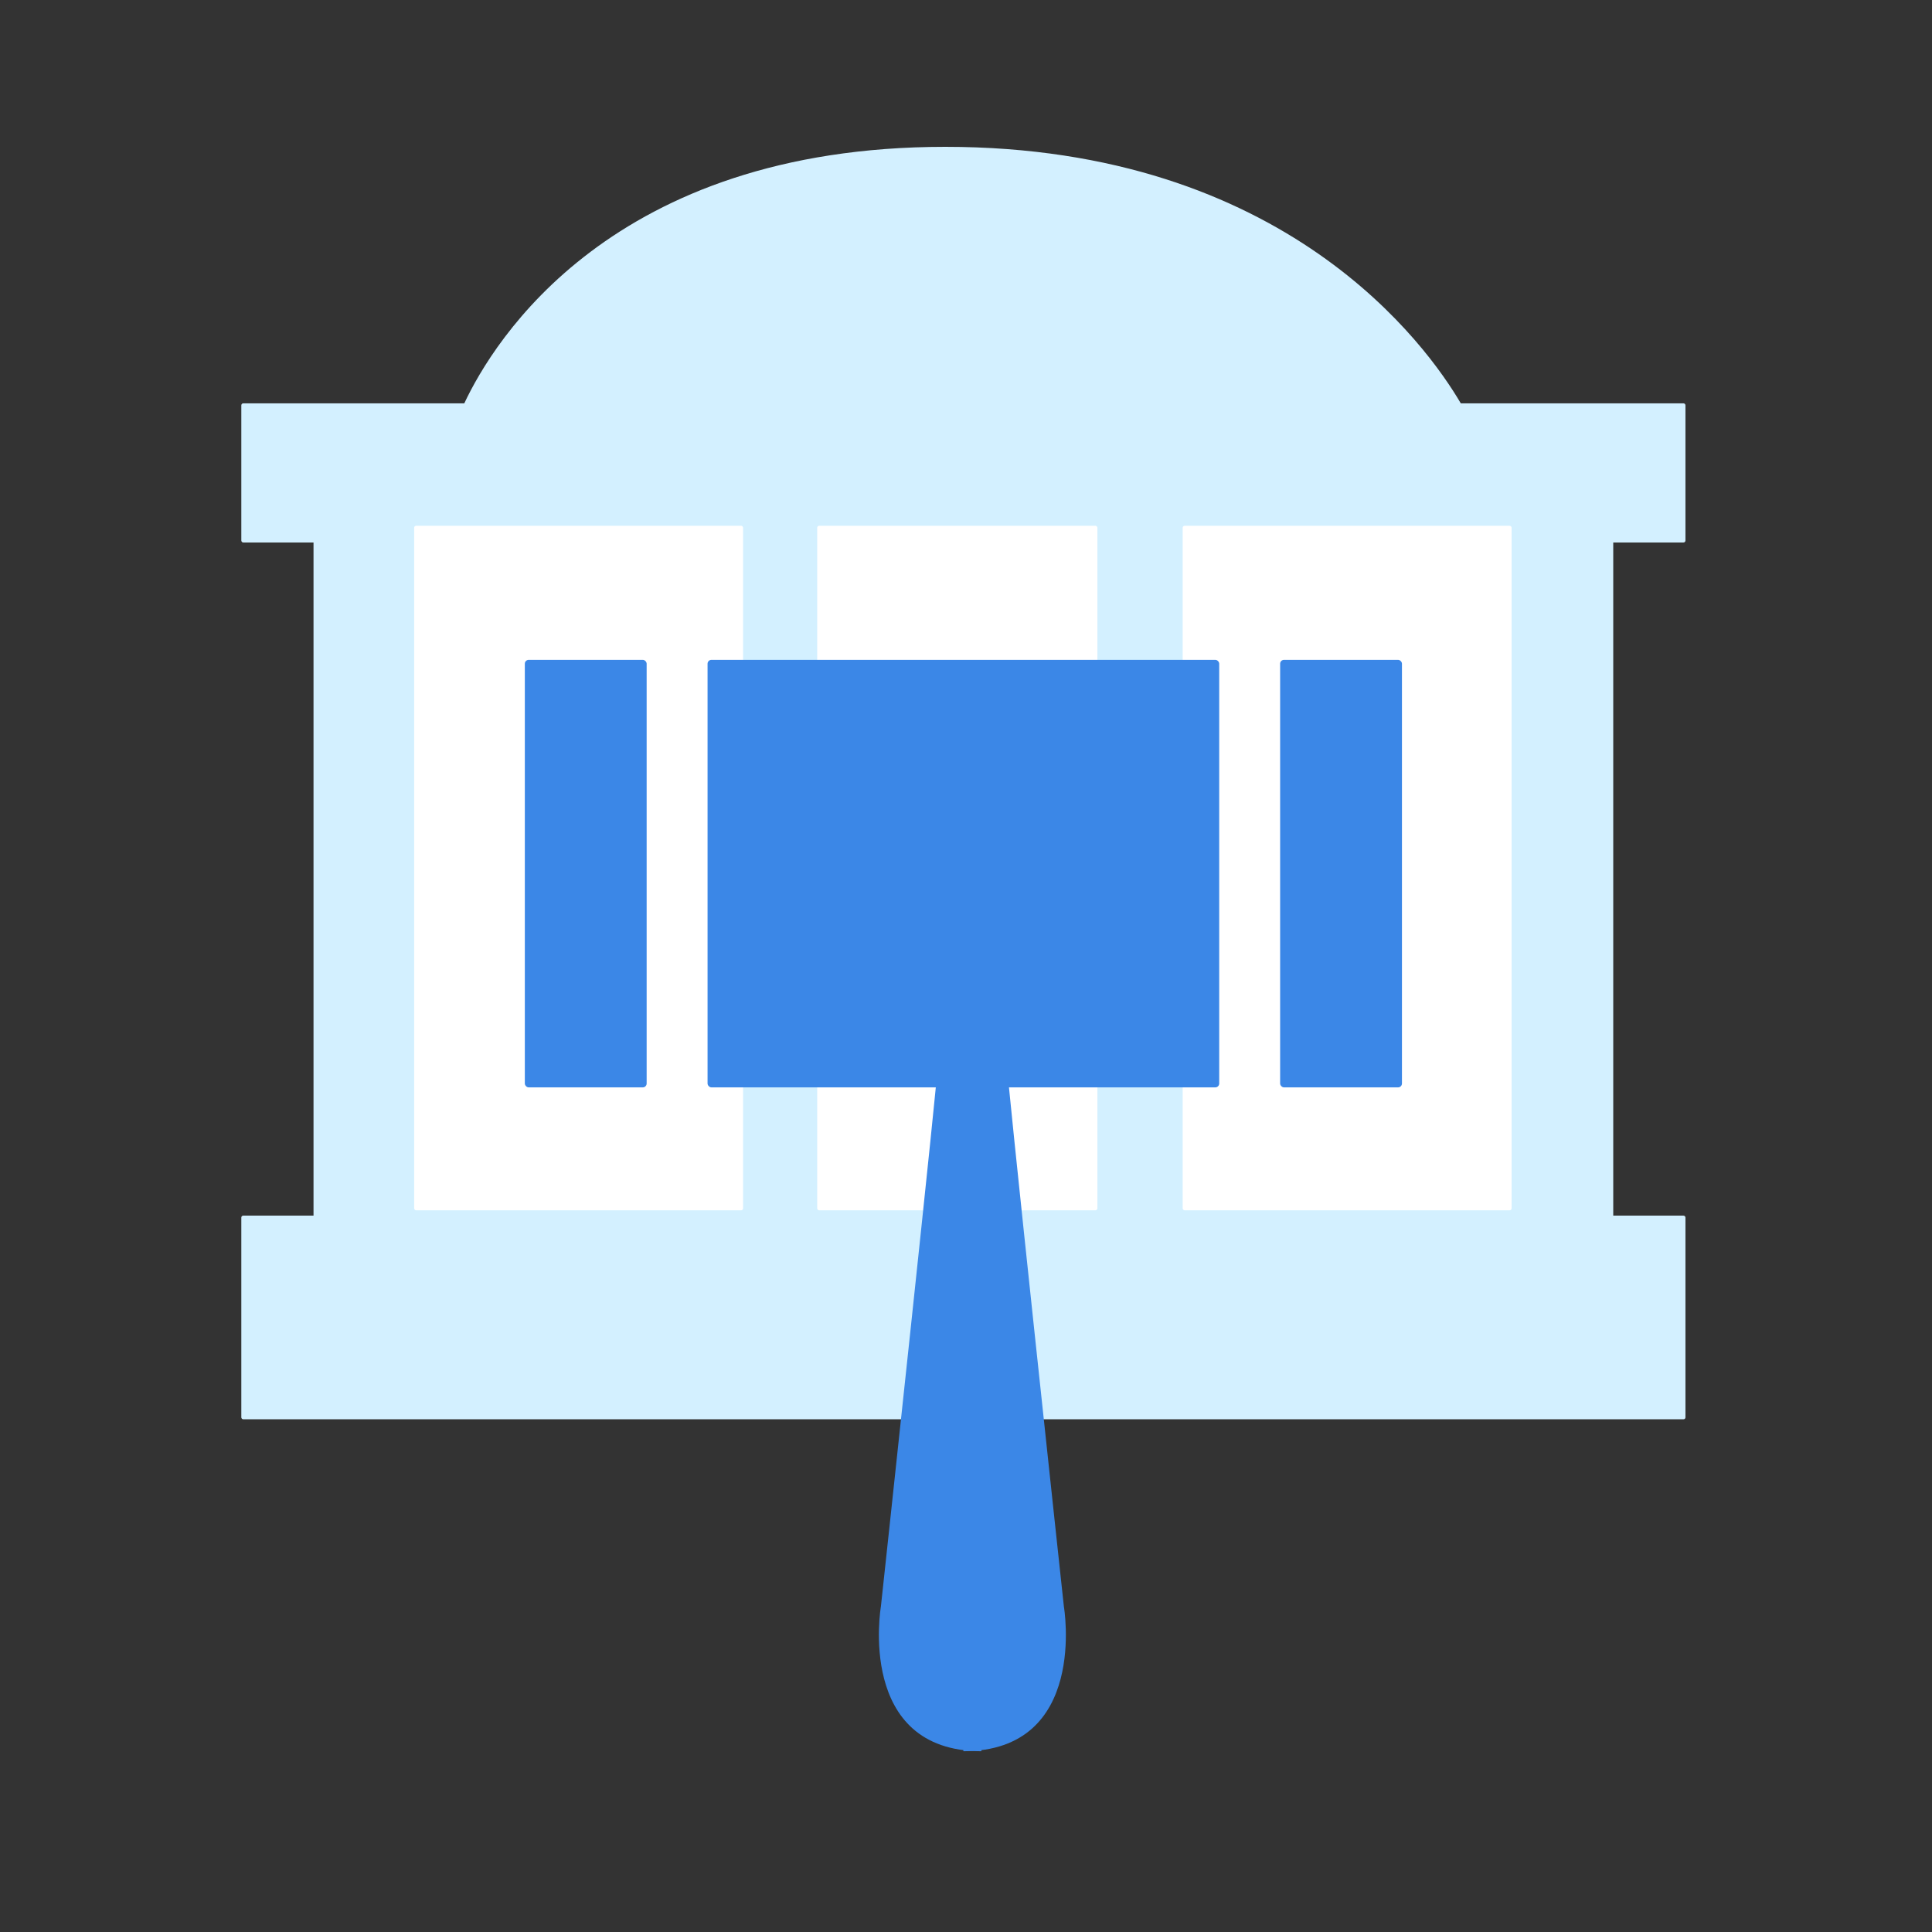
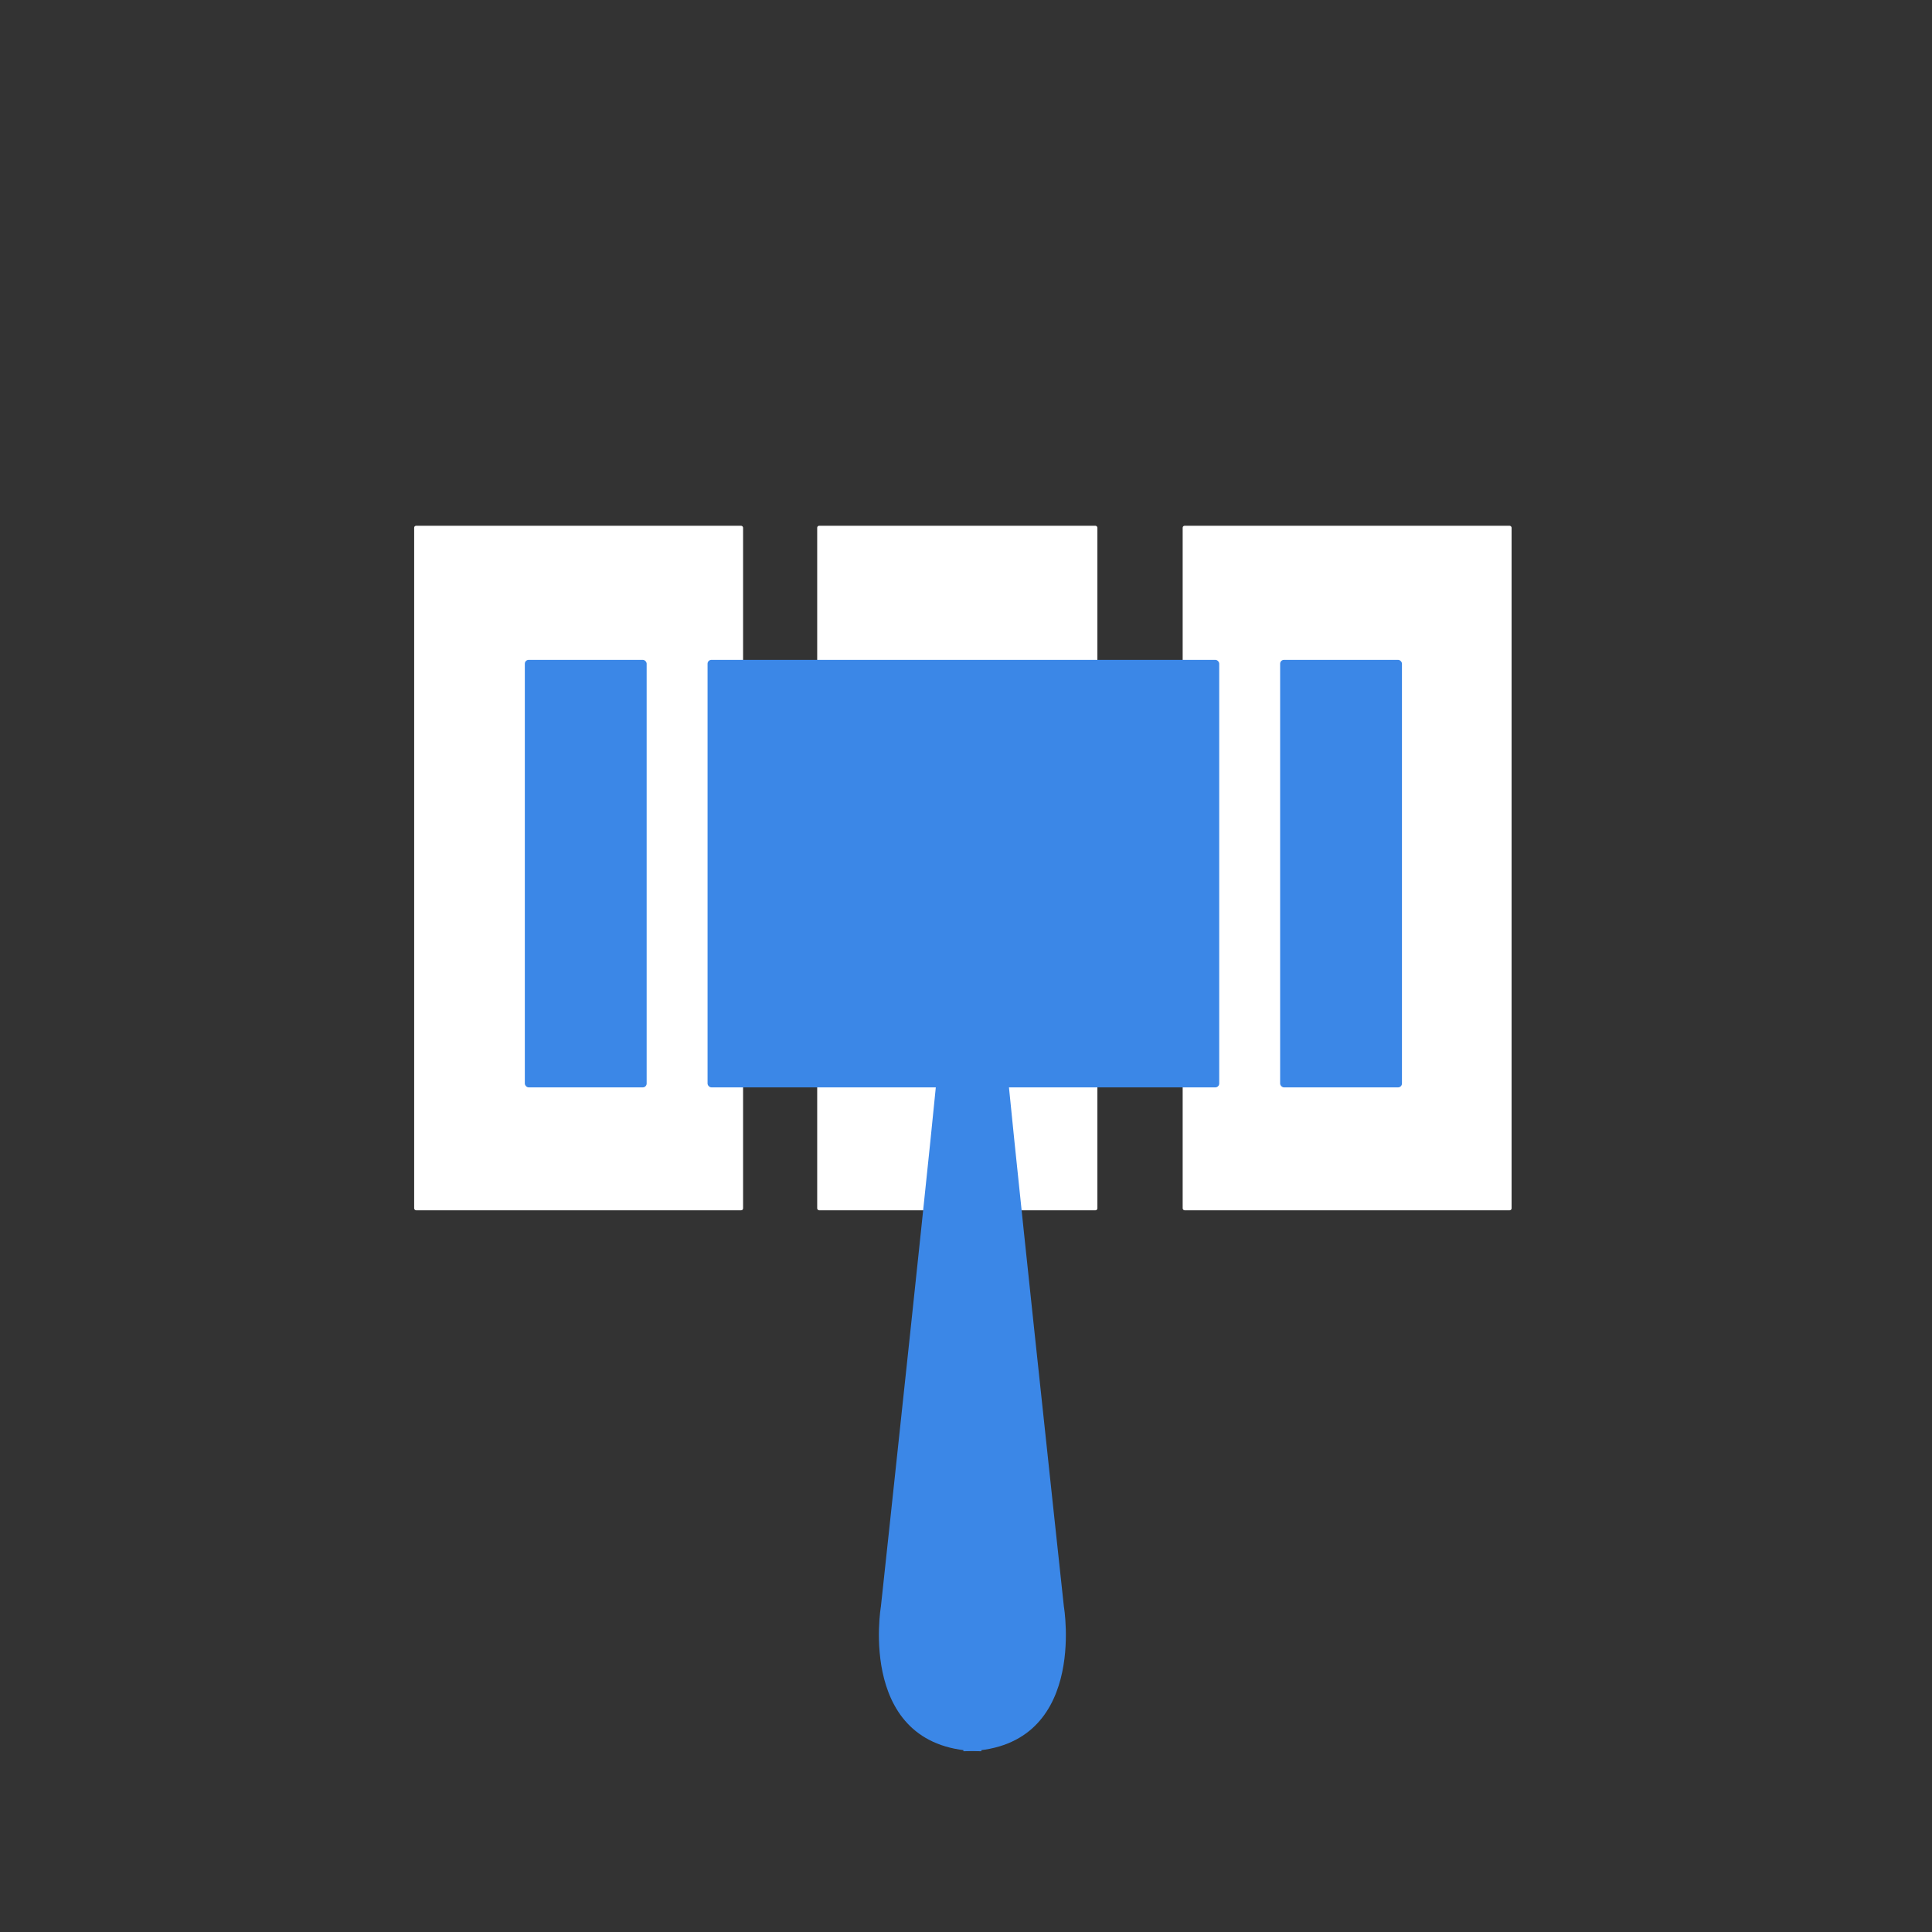
<svg xmlns="http://www.w3.org/2000/svg" width="250px" height="250px" viewBox="0 0 250 250" version="1.1">
  <rect x="0" y="0" width="250" height="250" fill="#333333" stroke="none" />
  <title>icon-courts</title>
  <desc>Created with Sketch.</desc>
  <defs />
  <g id="Icons" stroke="none" stroke-width="1" fill="none" fill-rule="evenodd">
    <g id="icon-courts">
      <g transform="translate(31, 19)">
-         <path d="M29.079,33.192 L0.482,33.192 C0.331,33.192 0.227,33.306 0.227,33.447 L0.227,50.942 C0.227,51.082 0.341,51.197 0.482,51.197 L9.57,51.197 L9.57,138.302 L0.482,138.302 C0.331,138.302 0.227,138.411 0.227,138.546 L0.227,164.411 C0.227,164.537 0.341,164.655 0.482,164.655 L186.842,164.655 C186.993,164.655 187.097,164.545 187.097,164.411 L187.097,138.546 C187.097,138.419 186.982,138.302 186.842,138.302 L177.753,138.302 L177.753,51.197 L186.842,51.197 C186.993,51.197 187.097,51.083 187.097,50.942 L187.097,33.447 C187.097,33.307 186.982,33.192 186.842,33.192 L158.026,33.192 C153.725,25.854 135.44,3.0992102e-15 91.325,0 C48.129,-2.97924032e-15 32.857,25.154 29.079,33.192 Z" id="Combined-Shape" fill="#D3F0FF" />
        <rect id="Rectangle-4" fill="#FFFFFF" x="22.592" y="49.034" width="42.562" height="88.577" rx="0.25" />
        <rect id="Rectangle-4-Copy" fill="#FFFFFF" x="122.037" y="49.034" width="42.562" height="88.577" rx="0.25" />
        <rect id="Rectangle-4-Copy-2" fill="#FFFFFF" x="74.745" y="49.034" width="36.257" height="88.577" rx="0.25" />
        <g id="Group" transform="translate(35.994, 66.385)" fill="#3B87E7">
          <rect id="Rectangle-6" x="0.918" y="0" width="15.764" height="55.321" rx="0.5" />
          <rect id="Rectangle-6-Copy-2" x="98.654" y="0" width="15.764" height="55.321" rx="0.5" />
          <rect id="Rectangle-6-Copy" x="24.564" y="0" width="66.208" height="55.321" rx="0.5" />
          <path d="M59.997,50.211 C59.997,50.211 54.565,49.261 54.565,50.211 C54.565,52.35 46.993,122.501 46.993,122.501 C46.993,122.501 43.781,141.224 59.997,141.224 C59.997,141.224 59.997,50.211 59.997,50.211 Z" id="Path-8" />
          <path d="M70.93,128.397 C70.93,103.317 70.93,50.211 70.93,50.211 C70.93,50.211 65.498,49.261 65.498,50.211 C65.498,52.35 57.926,122.501 57.926,122.501 C57.926,122.501 54.715,141.224 70.93,141.224 C70.93,141.224 70.93,136.149 70.93,128.397 Z" id="Path-8-Copy" transform="translate(64.299, 95.506) scale(-1, 1) translate(-64.299, -95.506) " />
        </g>
      </g>
    </g>
  </g>
</svg>